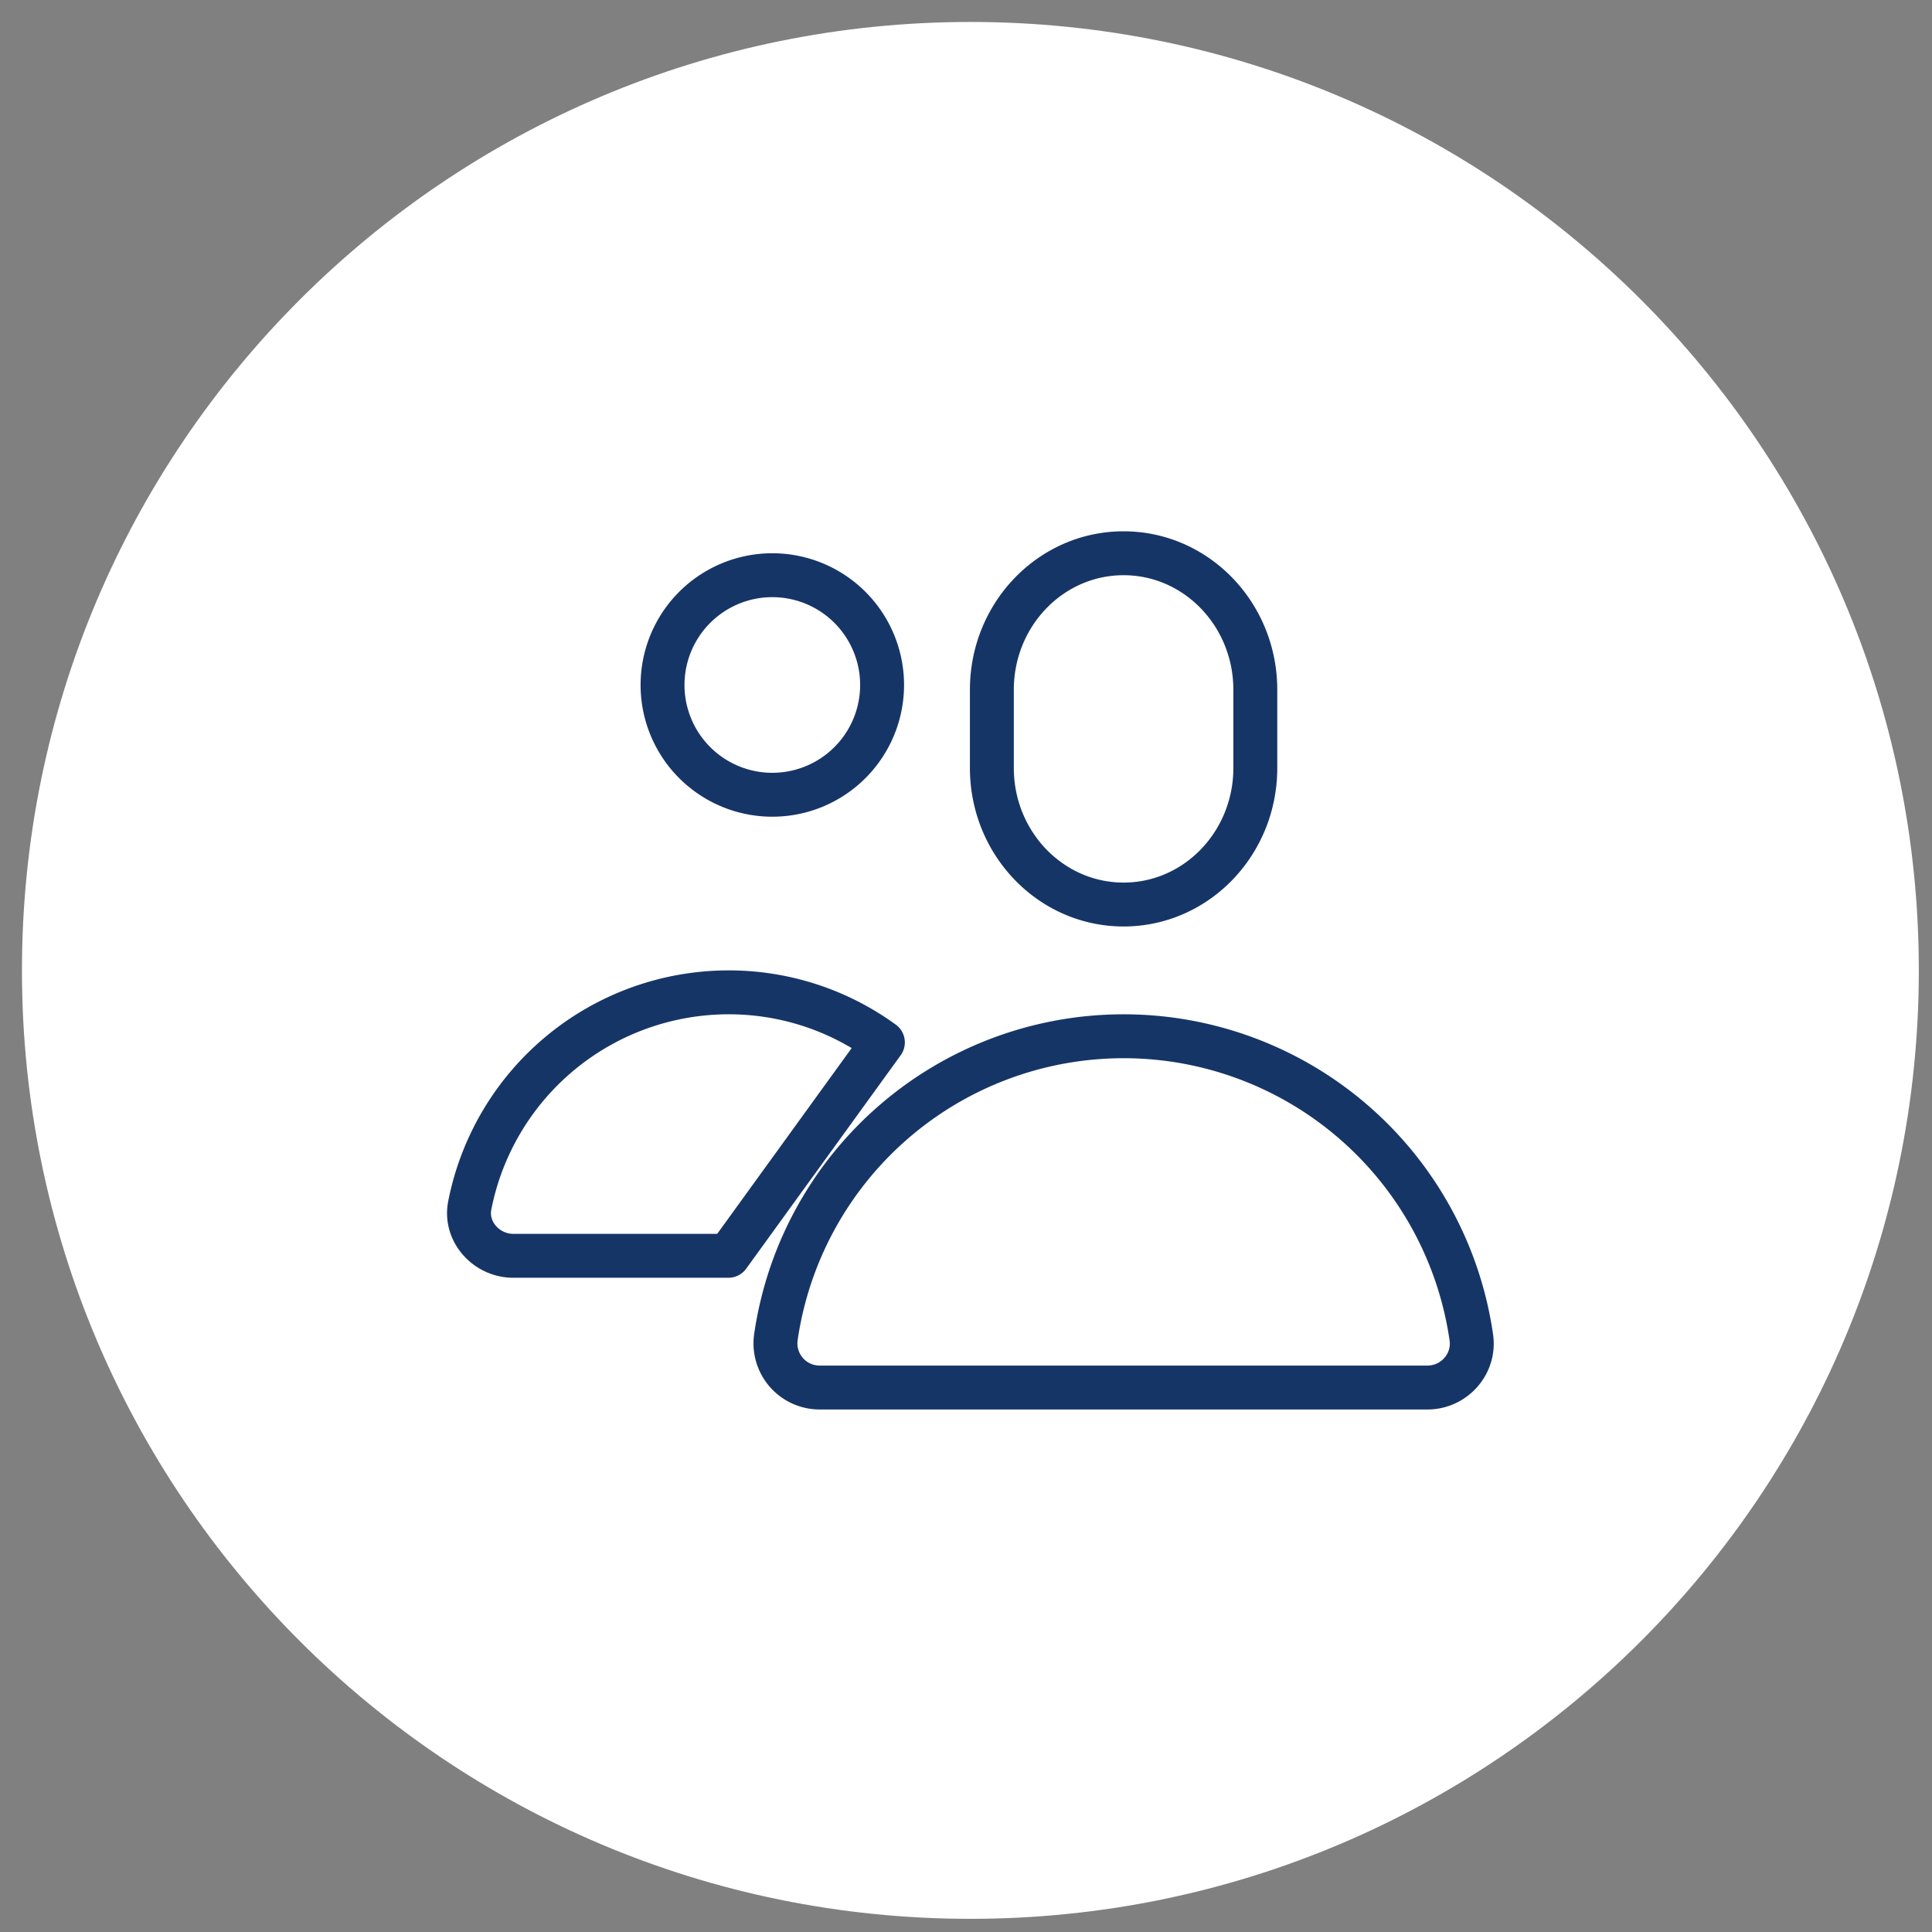
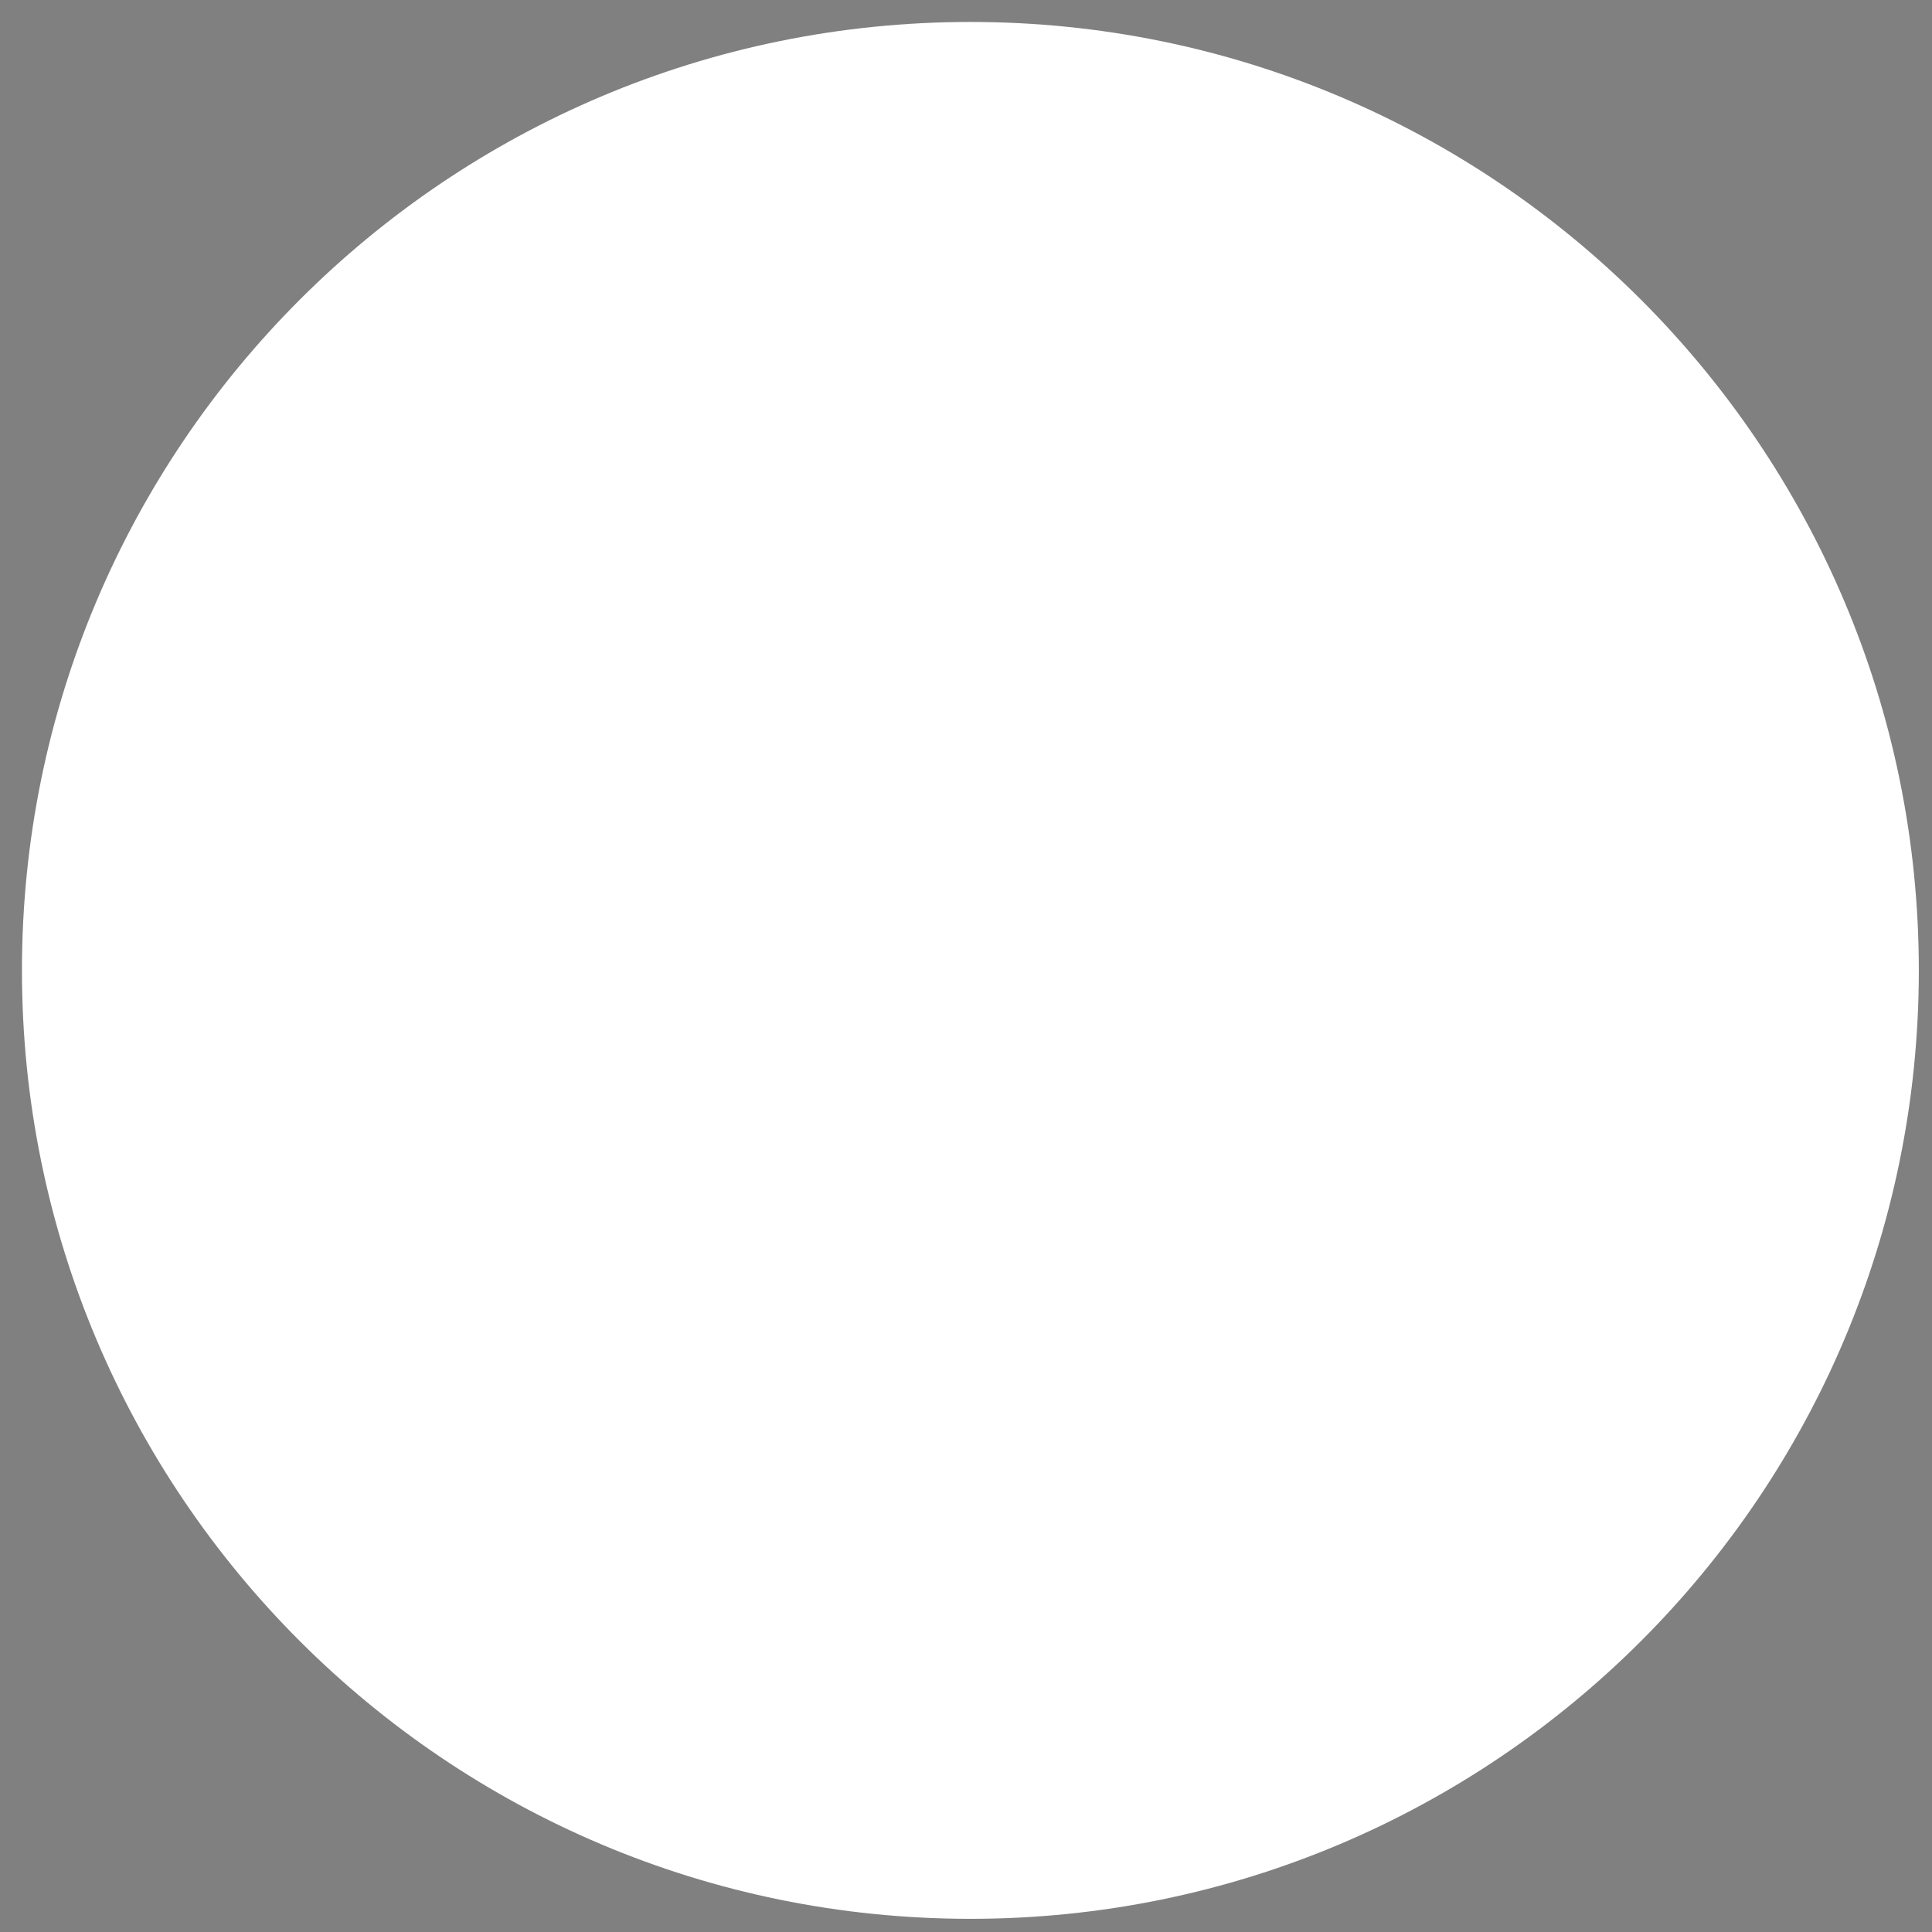
<svg xmlns="http://www.w3.org/2000/svg" width="44" height="44">
  <rect width="100%" height="100%" fill="#808080" stroke="none" />
  <g fill="none" fill-rule="evenodd">
    <path d="M43.7 22.1c0 11.929-9.67 21.6-21.6 21.6C10.17 43.7.5 34.029.5 22.1.5 10.171 10.17.5 22.1.5c11.93 0 21.6 9.671 21.6 21.6z" fill="#FFF" />
-     <path d="M28.589 17.49c0 1.717-1.343 3.11-3 3.11s-3-1.393-3-3.11V15.71c0-1.718 1.343-3.11 3-3.11s3 1.392 3 3.11v1.778zm-8.5-1.89a2.5 2.5 0 1 1-5 0 2.5 2.5 0 0 1 5 0zm.018 8.14l-3.518 4.86h-4.9c-.61 0-1.11-.55-.99-1.15a6.01 6.01 0 0 1 5.89-4.85 5.96 5.96 0 0 1 3.518 1.14zm5.482-.14a8.001 8.001 0 0 1 7.92 6.863c.085.6-.393 1.137-.999 1.137H18.668a1.006 1.006 0 0 1-.999-1.137 8.002 8.002 0 0 1 7.92-6.863z" stroke="#163567" stroke-linecap="round" stroke-linejoin="round" />
  </g>
</svg>